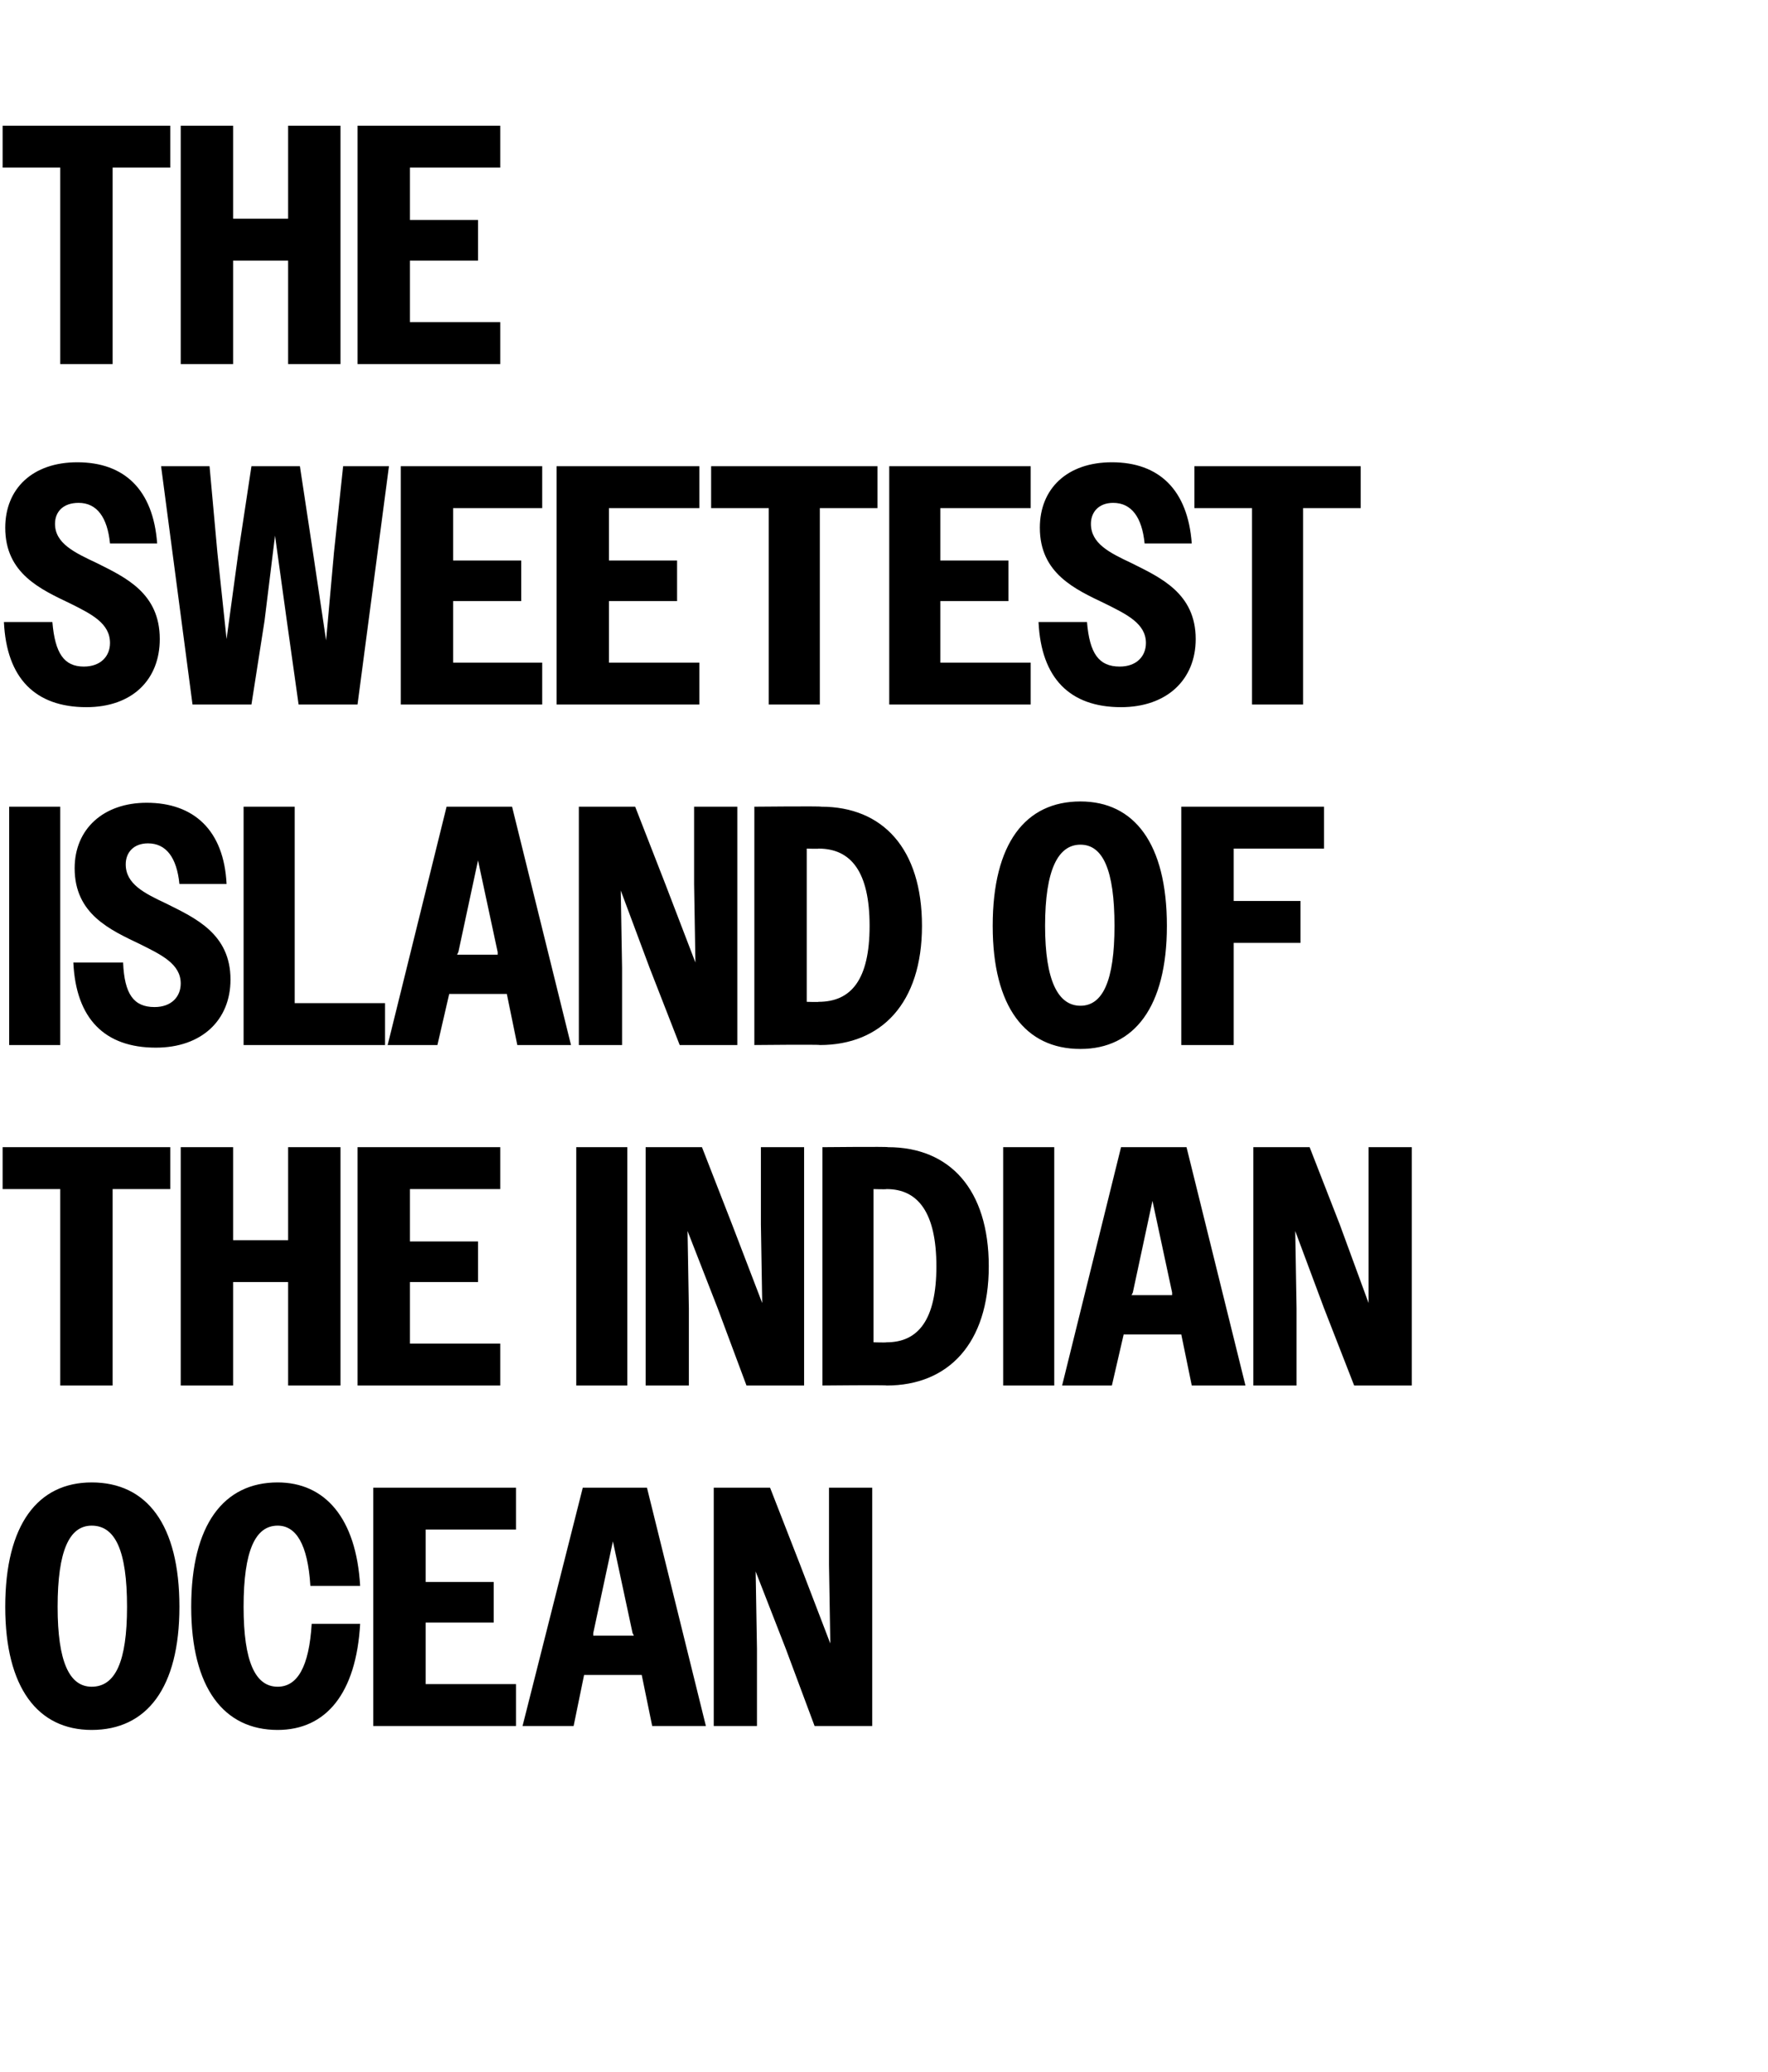
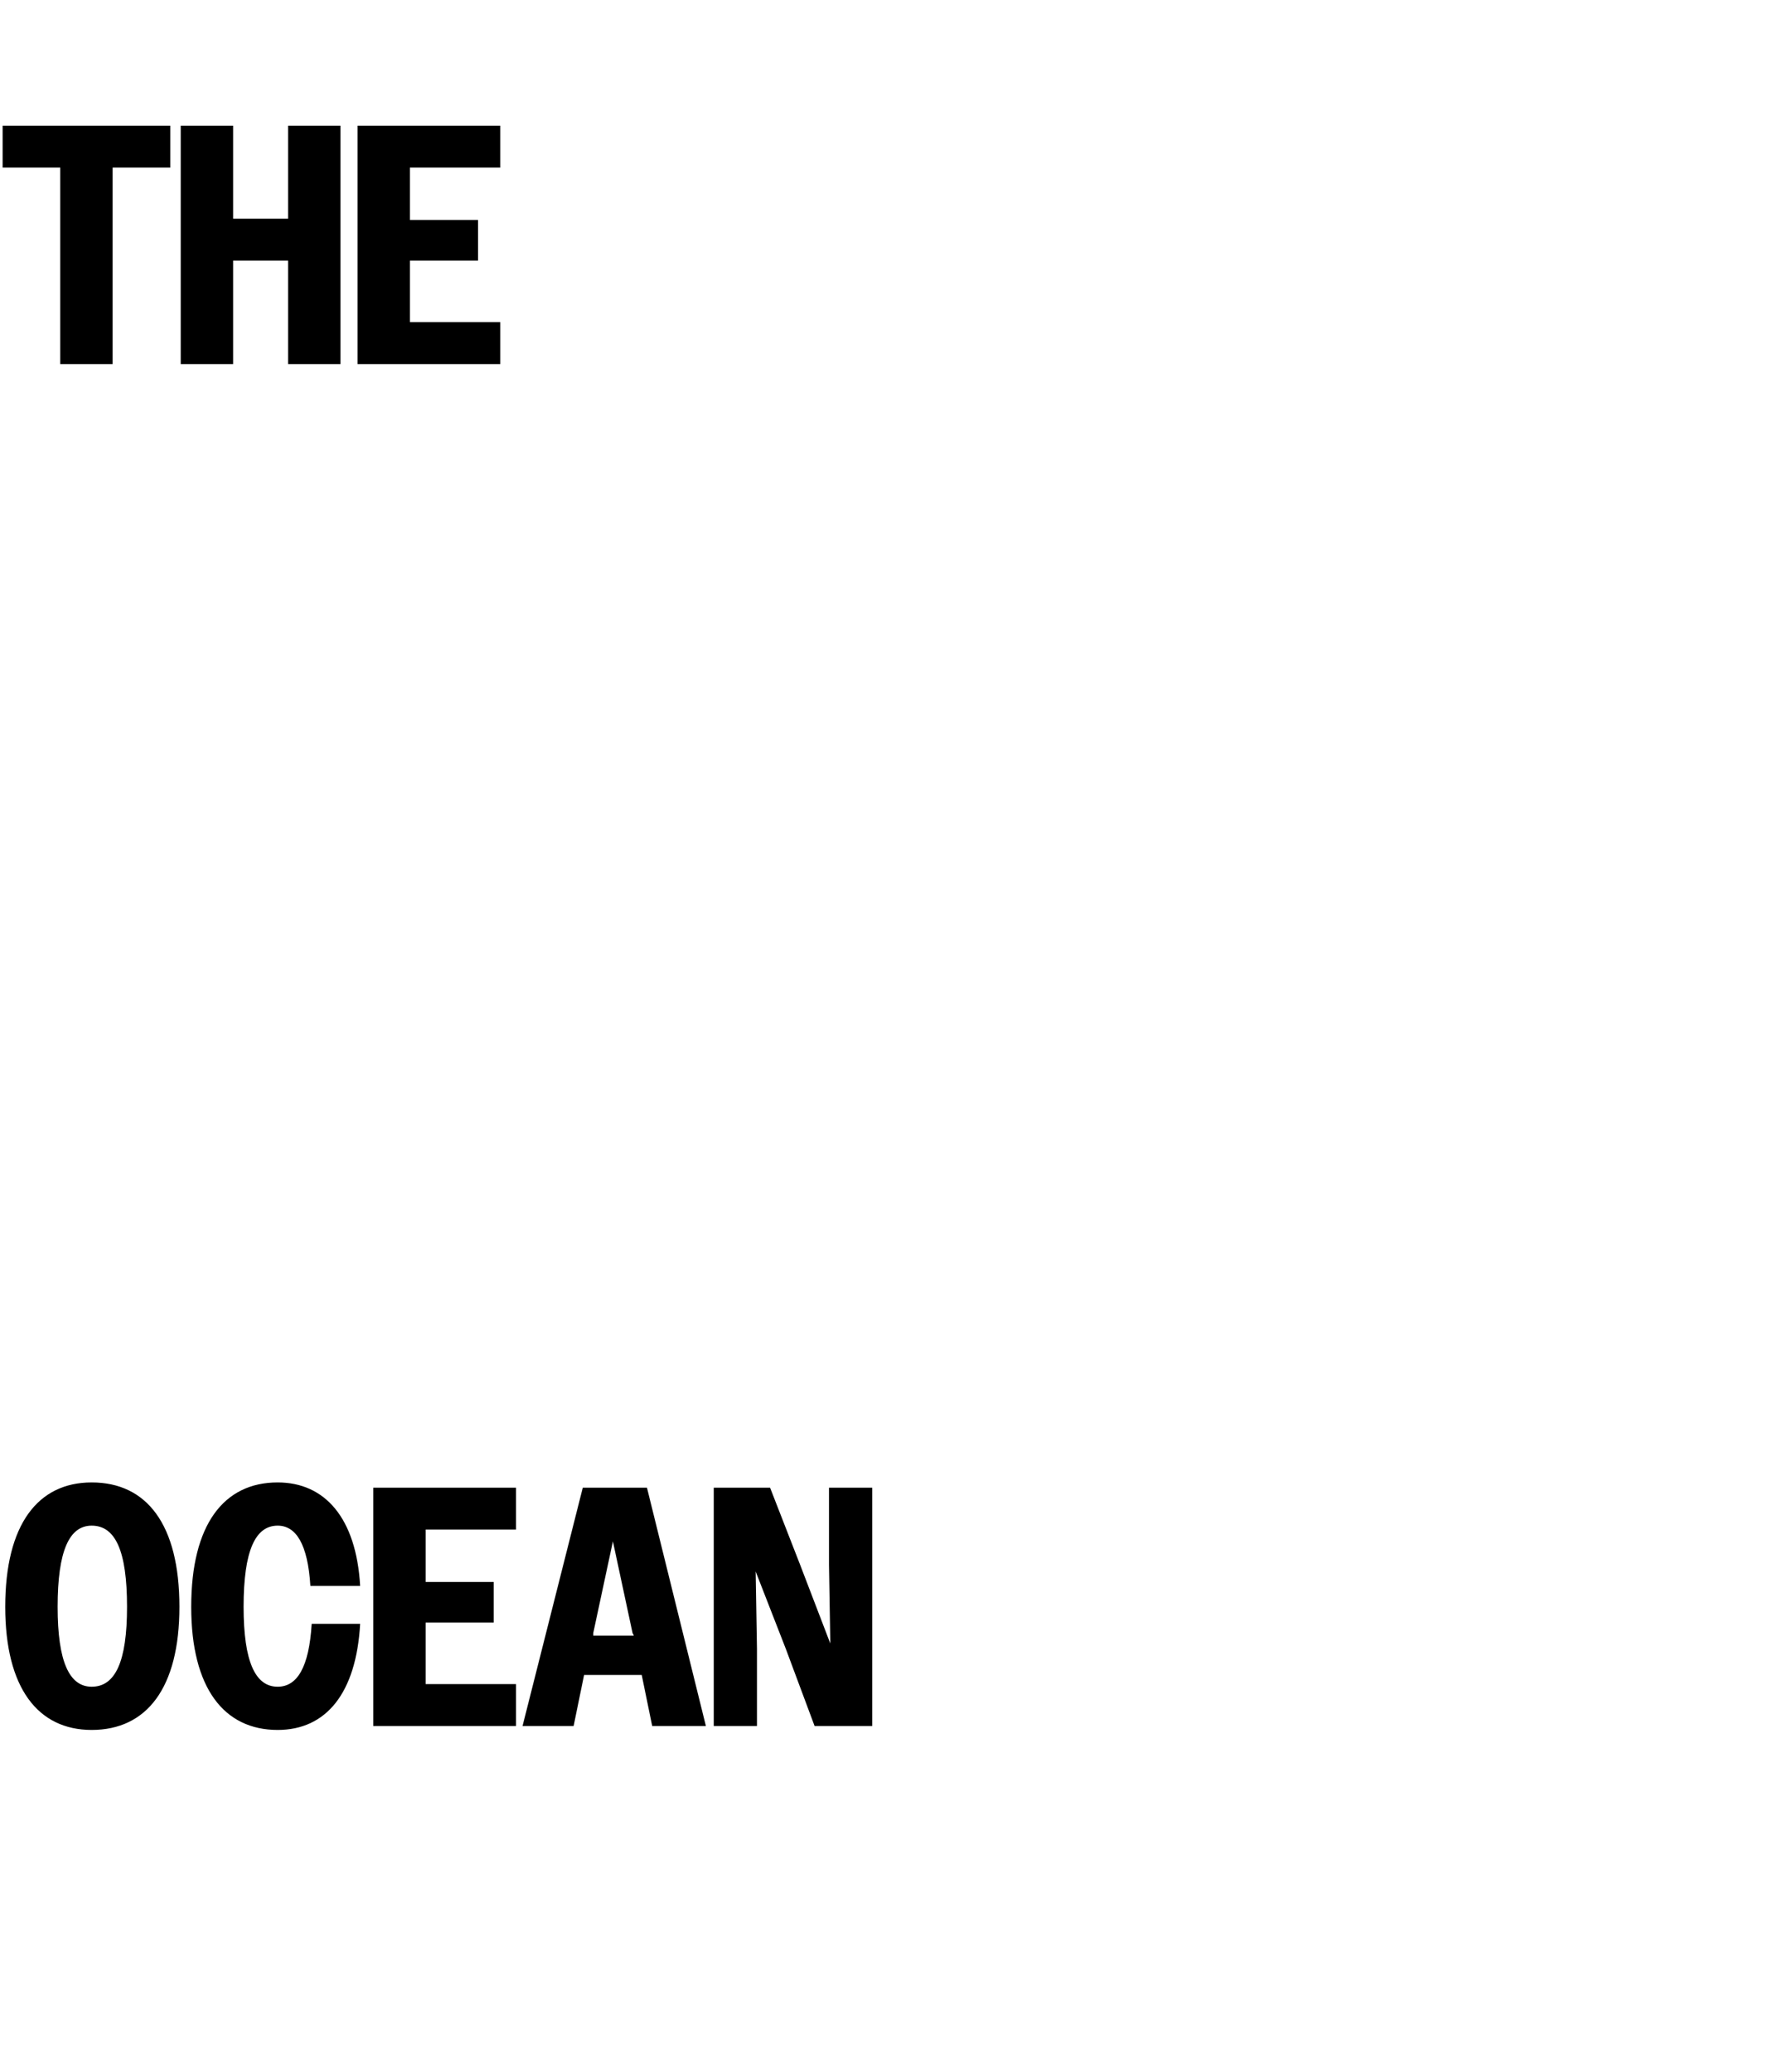
<svg xmlns="http://www.w3.org/2000/svg" version="1.1" width="135px" height="158.2px" viewBox="0 -1 135 158.2" style="top:-1px">
  <desc>The sweetest island of the Indian Ocean</desc>
  <defs />
  <g id="Polygon73956">
    <path d="M 0.4 121.7 C 0.4 115.4 2.9 112.2 7 112.2 C 11.2 112.2 13.7 115.4 13.7 121.7 C 13.7 127.9 11.2 131.1 7 131.1 C 2.9 131.1 0.4 127.9 0.4 121.7 Z M 9.7 121.7 C 9.7 117.4 8.8 115.5 7 115.5 C 5.3 115.5 4.4 117.4 4.4 121.7 C 4.4 125.9 5.3 127.8 7 127.8 C 8.8 127.8 9.7 125.9 9.7 121.7 Z M 23.7 120.1 C 23.5 116.9 22.6 115.5 21.2 115.5 C 19.5 115.5 18.6 117.4 18.6 121.7 C 18.6 125.9 19.5 127.8 21.2 127.8 C 22.7 127.8 23.6 126.3 23.8 123 C 23.8 123 27.5 123 27.5 123 C 27.2 128.3 24.9 131.1 21.2 131.1 C 17.1 131.1 14.6 127.9 14.6 121.7 C 14.6 115.4 17.1 112.2 21.2 112.2 C 24.8 112.2 27.2 114.9 27.5 120.1 C 27.5 120.1 23.7 120.1 23.7 120.1 Z M 28.5 112.6 L 39.4 112.6 L 39.4 115.8 L 32.5 115.8 L 32.5 119.8 L 37.7 119.8 L 37.7 122.9 L 32.5 122.9 L 32.5 127.6 L 39.4 127.6 L 39.4 130.8 L 28.5 130.8 L 28.5 112.6 Z M 44.5 112.6 L 49.4 112.6 L 53.9 130.8 L 49.8 130.8 L 49 126.9 L 44.6 126.9 L 43.8 130.8 L 39.9 130.8 L 44.5 112.6 Z M 45.3 123.9 L 48.4 123.9 L 48.3 123.7 L 46.8 116.7 L 45.3 123.7 L 45.3 123.9 Z M 54.5 112.6 L 58.8 112.6 L 61.1 118.5 L 63.4 124.5 L 63.3 118.5 L 63.3 112.6 L 66.6 112.6 L 66.6 130.8 L 62.2 130.8 L 60 124.9 L 57.7 119 L 57.8 124.9 L 57.8 130.8 L 54.5 130.8 L 54.5 112.6 Z " stroke="none" fill="#000" />
  </g>
  <g id="Polygon73955">
-     <path d="M 4.6 89.8 L 0.2 89.8 L 0.2 86.6 L 13 86.6 L 13 89.8 L 8.6 89.8 L 8.6 104.8 L 4.6 104.8 L 4.6 89.8 Z M 13.8 86.6 L 17.8 86.6 L 17.8 93.7 L 22 93.7 L 22 86.6 L 26 86.6 L 26 104.8 L 22 104.8 L 22 96.9 L 17.8 96.9 L 17.8 104.8 L 13.8 104.8 L 13.8 86.6 Z M 27.3 86.6 L 38.2 86.6 L 38.2 89.8 L 31.3 89.8 L 31.3 93.8 L 36.5 93.8 L 36.5 96.9 L 31.3 96.9 L 31.3 101.6 L 38.2 101.6 L 38.2 104.8 L 27.3 104.8 L 27.3 86.6 Z M 44 86.6 L 47.9 86.6 L 47.9 104.8 L 44 104.8 L 44 86.6 Z M 49.3 86.6 L 53.6 86.6 L 55.9 92.5 L 58.2 98.5 L 58.1 92.5 L 58.1 86.6 L 61.4 86.6 L 61.4 104.8 L 57 104.8 L 54.8 98.9 L 52.5 93 L 52.6 98.9 L 52.6 104.8 L 49.3 104.8 L 49.3 86.6 Z M 62.8 86.6 C 62.8 86.6 67.83 86.55 67.8 86.6 C 72.5 86.6 75.5 89.8 75.5 95.7 C 75.5 101.6 72.4 104.8 67.7 104.8 C 67.68 104.75 62.8 104.8 62.8 104.8 L 62.8 86.6 Z M 66.7 89.8 L 66.7 101.5 C 66.7 101.5 67.65 101.53 67.7 101.5 C 70.1 101.5 71.5 99.8 71.5 95.7 C 71.5 91.6 70.1 89.8 67.7 89.8 C 67.65 89.83 66.7 89.8 66.7 89.8 Z M 76.6 86.6 L 80.5 86.6 L 80.5 104.8 L 76.6 104.8 L 76.6 86.6 Z M 85.6 86.6 L 90.6 86.6 L 95.1 104.8 L 91 104.8 L 90.2 100.9 L 85.8 100.9 L 84.9 104.8 L 81.1 104.8 L 85.6 86.6 Z M 86.4 97.9 L 89.5 97.9 L 89.5 97.7 L 88 90.7 L 86.5 97.7 L 86.4 97.9 Z M 95.7 86.6 L 100 86.6 L 102.3 92.5 L 104.5 98.5 L 104.5 92.5 L 104.5 86.6 L 107.8 86.6 L 107.8 104.8 L 103.4 104.8 L 101.1 98.9 L 98.9 93 L 99 98.9 L 99 104.8 L 95.7 104.8 L 95.7 86.6 Z " stroke="none" fill="#000" />
-   </g>
+     </g>
  <g id="Polygon73954">
-     <path d="M 0.7 60.6 L 4.6 60.6 L 4.6 78.8 L 0.7 78.8 L 0.7 60.6 Z M 5.6 72.5 C 5.6 72.5 9.4 72.5 9.4 72.5 C 9.5 74.9 10.2 75.9 11.8 75.9 C 13.1 75.9 13.8 75.1 13.8 74.1 C 13.8 72.6 12.3 71.9 10.7 71.1 C 8.4 70 5.7 68.8 5.7 65.3 C 5.7 62.3 7.9 60.3 11.2 60.3 C 14.8 60.3 17.1 62.4 17.3 66.5 C 17.3 66.5 13.7 66.5 13.7 66.5 C 13.5 64.5 12.7 63.4 11.3 63.4 C 10.2 63.4 9.6 64.1 9.6 65 C 9.6 66.5 11 67.2 12.7 68 C 14.9 69.1 17.6 70.3 17.6 73.8 C 17.6 76.9 15.4 79 11.9 79 C 8 79 5.8 76.8 5.6 72.5 Z M 18.6 60.6 L 22.5 60.6 L 22.5 75.6 L 29.4 75.6 L 29.4 78.8 L 18.6 78.8 L 18.6 60.6 Z M 34.1 60.6 L 39.1 60.6 L 43.6 78.8 L 39.5 78.8 L 38.7 74.9 L 34.3 74.9 L 33.4 78.8 L 29.6 78.8 L 34.1 60.6 Z M 34.9 71.9 L 38 71.9 L 38 71.7 L 36.5 64.7 L 35 71.7 L 34.9 71.9 Z M 44.2 60.6 L 48.5 60.6 L 50.8 66.5 L 53.1 72.5 L 53 66.5 L 53 60.6 L 56.3 60.6 L 56.3 78.8 L 51.9 78.8 L 49.6 72.9 L 47.4 67 L 47.5 72.9 L 47.5 78.8 L 44.2 78.8 L 44.2 60.6 Z M 57.6 60.6 C 57.6 60.6 62.71 60.55 62.7 60.6 C 67.4 60.6 70.4 63.8 70.4 69.7 C 70.4 75.6 67.3 78.8 62.6 78.8 C 62.56 78.75 57.6 78.8 57.6 78.8 L 57.6 60.6 Z M 61.6 63.8 L 61.6 75.5 C 61.6 75.5 62.53 75.53 62.5 75.5 C 65 75.5 66.4 73.8 66.4 69.7 C 66.4 65.6 65 63.8 62.5 63.8 C 62.53 63.83 61.6 63.8 61.6 63.8 Z M 75.8 69.7 C 75.8 63.4 78.3 60.2 82.5 60.2 C 86.6 60.2 89.1 63.4 89.1 69.7 C 89.1 75.9 86.6 79.1 82.5 79.1 C 78.3 79.1 75.8 75.9 75.8 69.7 Z M 85.1 69.7 C 85.1 65.4 84.2 63.5 82.5 63.5 C 80.8 63.5 79.8 65.4 79.8 69.7 C 79.8 73.9 80.8 75.8 82.5 75.8 C 84.2 75.8 85.1 73.9 85.1 69.7 Z M 90.2 60.6 L 101.1 60.6 L 101.1 63.8 L 94.2 63.8 L 94.2 67.8 L 99.3 67.8 L 99.3 71 L 94.2 71 L 94.2 78.8 L 90.2 78.8 L 90.2 60.6 Z " stroke="none" fill="#000" />
-   </g>
+     </g>
  <g id="Polygon73953">
-     <path d="M 0.3 46.5 C 0.3 46.5 4 46.5 4 46.5 C 4.2 48.9 4.9 49.9 6.4 49.9 C 7.7 49.9 8.4 49.1 8.4 48.1 C 8.4 46.6 7 45.9 5.4 45.1 C 3.1 44 0.4 42.8 0.4 39.3 C 0.4 36.3 2.5 34.3 5.9 34.3 C 9.5 34.3 11.7 36.4 12 40.5 C 12 40.5 8.4 40.5 8.4 40.5 C 8.2 38.5 7.4 37.4 6 37.4 C 4.8 37.4 4.2 38.1 4.2 39 C 4.2 40.5 5.7 41.2 7.4 42 C 9.6 43.1 12.2 44.3 12.2 47.8 C 12.2 50.9 10.1 53 6.6 53 C 2.7 53 0.5 50.8 0.3 46.5 Z M 12.3 34.6 L 16 34.6 L 16.6 41.2 L 17.3 47.8 L 18.2 41.2 L 19.2 34.6 L 22.9 34.6 L 23.9 41.2 L 24.9 47.9 L 25.5 41.2 L 26.2 34.6 L 29.7 34.6 L 27.3 52.8 L 22.8 52.8 L 21.9 46.4 L 21 39.9 L 20.2 46.4 L 19.2 52.8 L 14.7 52.8 L 12.3 34.6 Z M 30.6 34.6 L 41.4 34.6 L 41.4 37.8 L 34.6 37.8 L 34.6 41.8 L 39.8 41.8 L 39.8 44.9 L 34.6 44.9 L 34.6 49.6 L 41.4 49.6 L 41.4 52.8 L 30.6 52.8 L 30.6 34.6 Z M 42.5 34.6 L 53.4 34.6 L 53.4 37.8 L 46.5 37.8 L 46.5 41.8 L 51.7 41.8 L 51.7 44.9 L 46.5 44.9 L 46.5 49.6 L 53.4 49.6 L 53.4 52.8 L 42.5 52.8 L 42.5 34.6 Z M 58.7 37.8 L 54.3 37.8 L 54.3 34.6 L 67 34.6 L 67 37.8 L 62.6 37.8 L 62.6 52.8 L 58.7 52.8 L 58.7 37.8 Z M 67.9 34.6 L 78.7 34.6 L 78.7 37.8 L 71.8 37.8 L 71.8 41.8 L 77 41.8 L 77 44.9 L 71.8 44.9 L 71.8 49.6 L 78.7 49.6 L 78.7 52.8 L 67.9 52.8 L 67.9 34.6 Z M 79.3 46.5 C 79.3 46.5 83 46.5 83 46.5 C 83.2 48.9 83.9 49.9 85.5 49.9 C 86.8 49.9 87.5 49.1 87.5 48.1 C 87.5 46.6 86 45.9 84.4 45.1 C 82.1 44 79.4 42.8 79.4 39.3 C 79.4 36.3 81.5 34.3 84.9 34.3 C 88.5 34.3 90.7 36.4 91 40.5 C 91 40.5 87.4 40.5 87.4 40.5 C 87.2 38.5 86.4 37.4 85 37.4 C 83.9 37.4 83.3 38.1 83.3 39 C 83.3 40.5 84.7 41.2 86.4 42 C 88.6 43.1 91.3 44.3 91.3 47.8 C 91.3 50.9 89.1 53 85.6 53 C 81.7 53 79.5 50.8 79.3 46.5 Z M 95.6 37.8 L 91.2 37.8 L 91.2 34.6 L 103.9 34.6 L 103.9 37.8 L 99.5 37.8 L 99.5 52.8 L 95.6 52.8 L 95.6 37.8 Z " stroke="none" fill="#000" />
-   </g>
+     </g>
  <g id="Polygon73952">
    <path d="M 4.6 11.8 L 0.2 11.8 L 0.2 8.6 L 13 8.6 L 13 11.8 L 8.6 11.8 L 8.6 26.8 L 4.6 26.8 L 4.6 11.8 Z M 13.8 8.6 L 17.8 8.6 L 17.8 15.7 L 22 15.7 L 22 8.6 L 26 8.6 L 26 26.8 L 22 26.8 L 22 18.9 L 17.8 18.9 L 17.8 26.8 L 13.8 26.8 L 13.8 8.6 Z M 27.3 8.6 L 38.2 8.6 L 38.2 11.8 L 31.3 11.8 L 31.3 15.8 L 36.5 15.8 L 36.5 18.9 L 31.3 18.9 L 31.3 23.6 L 38.2 23.6 L 38.2 26.8 L 27.3 26.8 L 27.3 8.6 Z " stroke="none" fill="#000" />
  </g>
</svg>